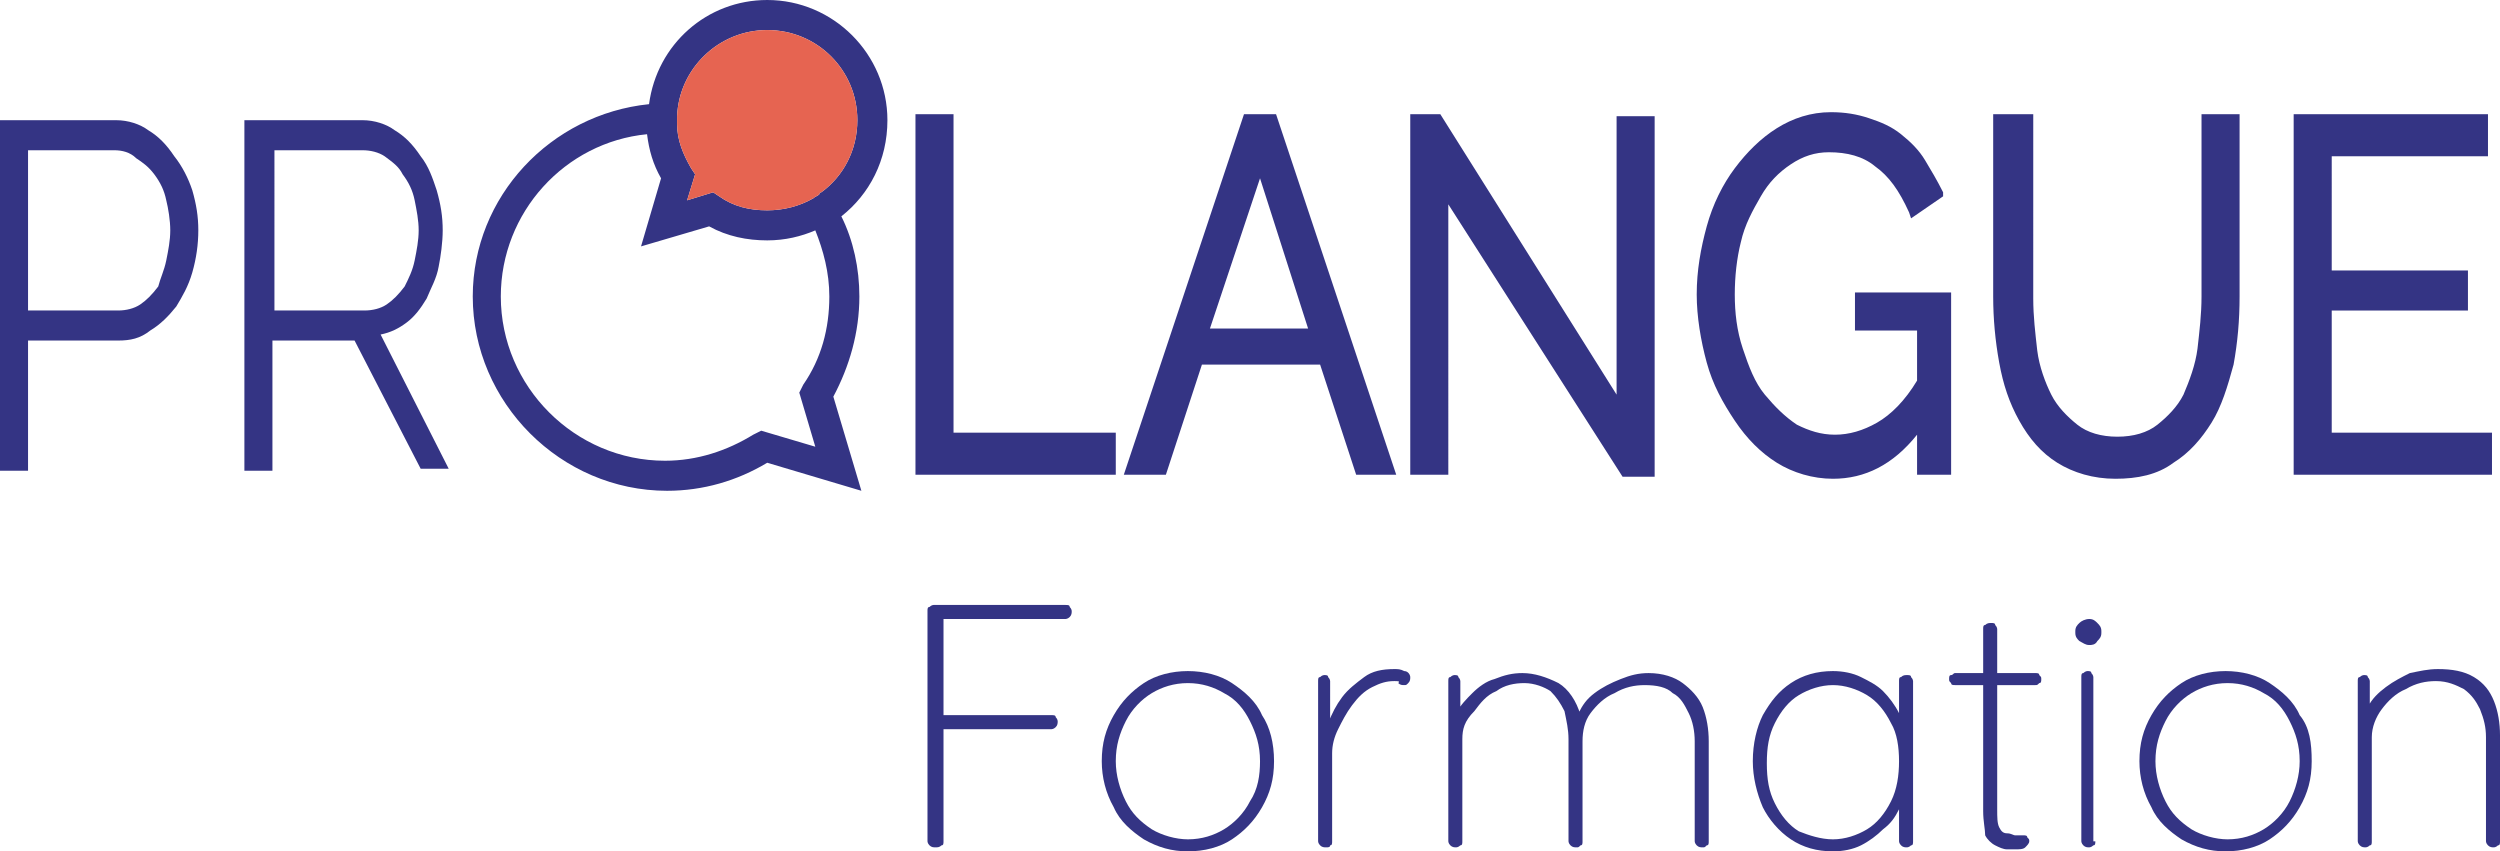
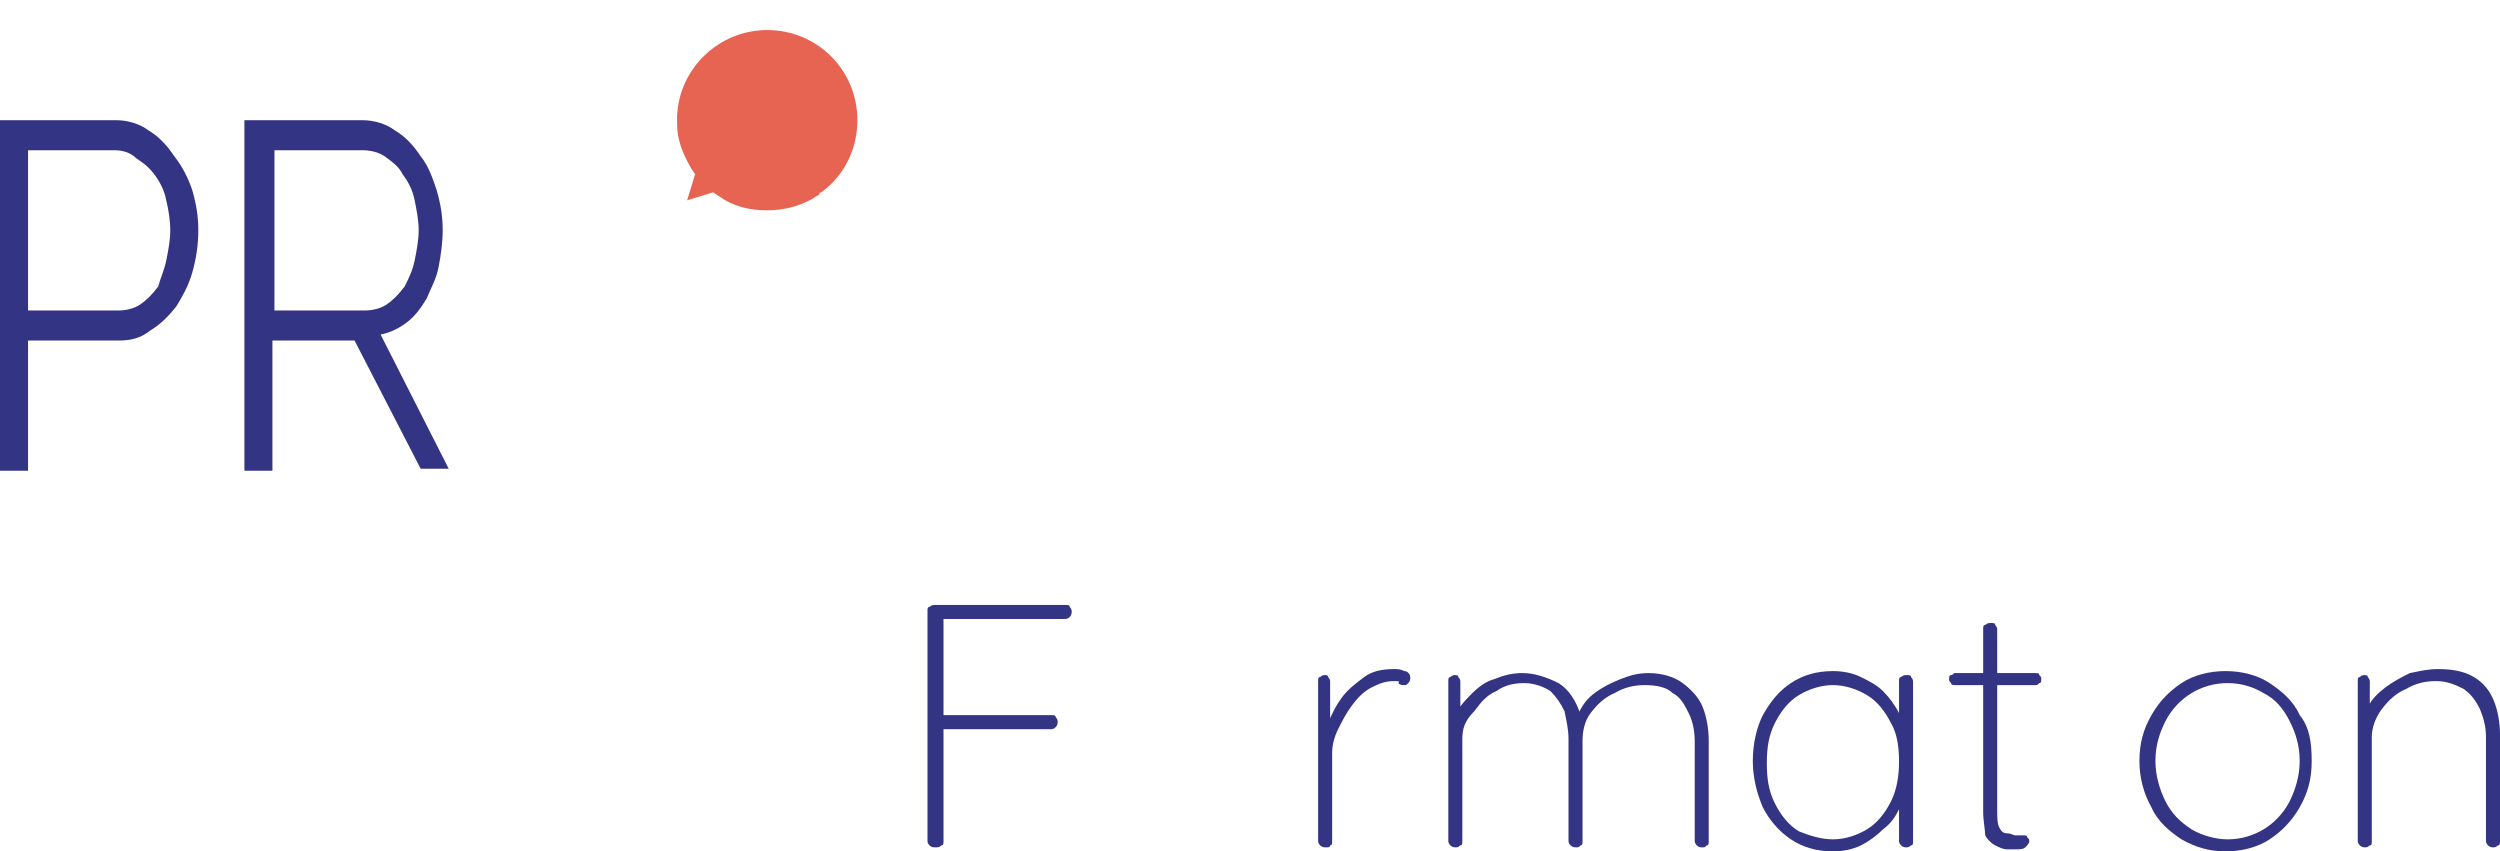
<svg xmlns="http://www.w3.org/2000/svg" version="1.1" id="Calque_1" x="0px" y="0px" viewBox="0 0 124.8 42.5" style="enable-background:new 0 0 124.8 42.5;" xml:space="preserve">
  <style type="text/css">
	.st0{fill:#343484;}
	.st1{fill:#E66451;}
</style>
  <g>
    <path class="st0" d="M0,23.5V6h5.8c0.6,0,1.2,0.2,1.6,0.5c0.5,0.3,0.9,0.7,1.3,1.3c0.4,0.5,0.7,1.1,0.9,1.7c0.2,0.7,0.3,1.3,0.3,2   c0,0.7-0.1,1.4-0.3,2.1c-0.2,0.7-0.5,1.2-0.8,1.7c-0.4,0.5-0.8,0.9-1.3,1.2C7,16.9,6.5,17,5.9,17H1.4v6.5H0z M1.4,15.5h4.5   c0.4,0,0.8-0.1,1.1-0.3c0.3-0.2,0.6-0.5,0.9-0.9C8,13.9,8.2,13.5,8.3,13c0.1-0.5,0.2-1,0.2-1.5c0-0.5-0.1-1.1-0.2-1.5   C8.2,9.5,8,9.1,7.7,8.7C7.4,8.3,7.1,8.1,6.8,7.9C6.5,7.6,6.1,7.5,5.7,7.5H1.4V15.5z" />
    <path class="st0" d="M12.2,23.5V6h5.9c0.6,0,1.2,0.2,1.6,0.5c0.5,0.3,0.9,0.7,1.3,1.3c0.4,0.5,0.6,1.1,0.8,1.7   c0.2,0.7,0.3,1.3,0.3,2c0,0.6-0.1,1.3-0.2,1.8c-0.1,0.6-0.4,1.1-0.6,1.6c-0.3,0.5-0.6,0.9-1,1.2c-0.4,0.3-0.8,0.5-1.3,0.6l3.4,6.7   H21L17.7,17h-4.1v6.5H12.2z M13.6,15.5h4.6c0.4,0,0.8-0.1,1.1-0.3c0.3-0.2,0.6-0.5,0.9-0.9c0.2-0.4,0.4-0.8,0.5-1.3   c0.1-0.5,0.2-1,0.2-1.5c0-0.5-0.1-1-0.2-1.5c-0.1-0.5-0.3-0.9-0.6-1.3c-0.2-0.4-0.5-0.6-0.9-0.9c-0.3-0.2-0.7-0.3-1.1-0.3h-4.4   V15.5z" />
-     <path class="st0" d="M91.4,5.6c-1,0-1.9,0.3-2.7,0.8c-0.8,0.5-1.5,1.2-2.1,2c-0.6,0.8-1.1,1.8-1.4,2.9l0,0   c-0.3,1.1-0.5,2.2-0.5,3.4c0,1.1,0.2,2.3,0.5,3.4l0,0c0.3,1.1,0.8,2,1.4,2.9l0,0c0.6,0.9,1.3,1.6,2.1,2.1l0,0   c0.8,0.5,1.8,0.8,2.8,0.8c1.6,0,3-0.7,4.2-2.2v2h1.7v-9.1h-4.8v1.9h3.1v2.5c-0.6,1-1.3,1.7-2,2.1c-0.7,0.4-1.4,0.6-2.1,0.6   c-0.7,0-1.3-0.2-1.9-0.5c-0.6-0.4-1.1-0.9-1.6-1.5c-0.5-0.6-0.8-1.4-1.1-2.3c-0.3-0.9-0.4-1.8-0.4-2.7c0-0.9,0.1-1.8,0.3-2.6l0,0   c0.2-0.9,0.6-1.6,1-2.3c0.4-0.7,0.9-1.2,1.5-1.6c0.6-0.4,1.2-0.6,1.9-0.6c0.9,0,1.7,0.2,2.3,0.7c0.7,0.5,1.2,1.2,1.7,2.3l0.1,0.3   L97,9.8L97,9.6C96.7,9,96.4,8.5,96.1,8c-0.3-0.5-0.7-0.9-1.2-1.3c-0.5-0.4-1-0.6-1.6-0.8C92.7,5.7,92.1,5.6,91.4,5.6z M47.6,5.7   h-1.9v18h10v-2.1h-8.1V5.7z M63.7,5.7h-1.6l-6,18h2.1l1.8-5.5h5.9l1.8,5.5h2L63.7,5.7z M71.9,5.7h-1.5v18h1.9V10.2L81,23.8h1.6v-18   h-1.9v13.9L71.9,5.7z M101.4,5.7h-1.9v9.1c0,1.1,0.1,2.2,0.3,3.3c0.2,1.1,0.5,2,1,2.9c0.5,0.9,1.1,1.6,1.9,2.1l0,0l0,0   c0.8,0.5,1.8,0.8,2.9,0.8c1.1,0,2.1-0.2,2.9-0.8c0.8-0.5,1.4-1.2,1.9-2c0.5-0.8,0.8-1.8,1.1-2.9v0c0.2-1.1,0.3-2.2,0.3-3.4V5.7   h-1.9v9.1c0,0.9-0.1,1.7-0.2,2.6l0,0l0,0c-0.1,0.8-0.4,1.6-0.7,2.3l0,0c-0.3,0.6-0.8,1.1-1.3,1.5c-0.5,0.4-1.2,0.6-2,0.6   c-0.8,0-1.5-0.2-2-0.6c-0.5-0.4-1-0.9-1.3-1.5c-0.3-0.6-0.6-1.4-0.7-2.2c-0.1-0.9-0.2-1.7-0.2-2.6V5.7z M124.2,5.7h-9.7v18h9.9   v-2.1h-8v-6.1h6.8v-2h-6.8V7.8h7.8V5.7z M65.3,16.4h-4.9l2.5-7.5L65.3,16.4z" />
    <path class="st0" d="M46.7,42.3c-0.1,0-0.2,0-0.3-0.1c-0.1-0.1-0.1-0.2-0.1-0.2V30.5c0-0.1,0-0.2,0.1-0.2c0.1-0.1,0.2-0.1,0.2-0.1   h6.6c0.1,0,0.2,0,0.2,0.1c0.1,0.1,0.1,0.2,0.1,0.2c0,0.1,0,0.2-0.1,0.3c-0.1,0.1-0.2,0.1-0.2,0.1H47l0.1-0.1v5L47,35.7h5.5   c0.1,0,0.2,0,0.2,0.1c0.1,0.1,0.1,0.2,0.1,0.2c0,0.1,0,0.2-0.1,0.3c-0.1,0.1-0.2,0.1-0.2,0.1h-5.5l0.1-0.1V42c0,0.1,0,0.2-0.1,0.2   C46.9,42.3,46.8,42.3,46.7,42.3z" />
-     <path class="st0" d="M63.6,38c0,0.9-0.2,1.6-0.6,2.3c-0.4,0.7-0.9,1.2-1.5,1.6c-0.6,0.4-1.4,0.6-2.2,0.6c-0.8,0-1.5-0.2-2.2-0.6   c-0.6-0.4-1.2-0.9-1.5-1.6C55.2,39.6,55,38.8,55,38c0-0.9,0.2-1.6,0.6-2.3c0.4-0.7,0.9-1.2,1.5-1.6c0.6-0.4,1.4-0.6,2.2-0.6   c0.8,0,1.6,0.2,2.2,0.6c0.6,0.4,1.2,0.9,1.5,1.6C63.4,36.3,63.6,37.1,63.6,38z M62.9,38c0-0.8-0.2-1.4-0.5-2   c-0.3-0.6-0.7-1.1-1.3-1.4c-0.5-0.3-1.1-0.5-1.8-0.5c-0.7,0-1.3,0.2-1.8,0.5c-0.5,0.3-1,0.8-1.3,1.4c-0.3,0.6-0.5,1.2-0.5,2   c0,0.7,0.2,1.4,0.5,2c0.3,0.6,0.7,1,1.3,1.4c0.5,0.3,1.2,0.5,1.8,0.5c0.7,0,1.3-0.2,1.8-0.5c0.5-0.3,1-0.8,1.3-1.4   C62.8,39.4,62.9,38.7,62.9,38z" />
    <path class="st0" d="M66.2,42.3c-0.1,0-0.2,0-0.3-0.1c-0.1-0.1-0.1-0.2-0.1-0.2v-8c0-0.1,0-0.2,0.1-0.2c0.1-0.1,0.2-0.1,0.2-0.1   c0.1,0,0.2,0,0.2,0.1c0.1,0.1,0.1,0.2,0.1,0.2V37l-0.3,0.5c0-0.5,0.1-0.9,0.2-1.4c0.2-0.5,0.4-0.9,0.7-1.3c0.3-0.4,0.7-0.7,1.1-1   c0.4-0.3,0.9-0.4,1.5-0.4c0.2,0,0.3,0,0.5,0.1c0.2,0,0.3,0.2,0.3,0.3c0,0.1,0,0.2-0.1,0.3c-0.1,0.1-0.1,0.1-0.2,0.1   c-0.1,0-0.2,0-0.3-0.1C69.9,34,69.8,34,69.6,34c-0.4,0-0.7,0.1-1.1,0.3c-0.4,0.2-0.7,0.5-1,0.9c-0.3,0.4-0.5,0.8-0.7,1.2   c-0.2,0.4-0.3,0.8-0.3,1.2V42c0,0.1,0,0.2-0.1,0.2C66.4,42.3,66.3,42.3,66.2,42.3z" />
    <path class="st0" d="M76,33.6c0.6,0,1.2,0.2,1.8,0.5c0.5,0.3,0.9,0.9,1.1,1.6l-0.2,0.2l0.1-0.3c0.2-0.4,0.4-0.7,0.8-1   c0.4-0.3,0.8-0.5,1.3-0.7c0.5-0.2,0.9-0.3,1.4-0.3c0.7,0,1.3,0.2,1.7,0.5s0.8,0.7,1,1.2c0.2,0.5,0.3,1.1,0.3,1.7v5   c0,0.1,0,0.2-0.1,0.2c-0.1,0.1-0.1,0.1-0.2,0.1c-0.1,0-0.2,0-0.3-0.1c-0.1-0.1-0.1-0.2-0.1-0.2v-5c0-0.5-0.1-1-0.3-1.4   c-0.2-0.4-0.4-0.8-0.8-1c-0.3-0.3-0.8-0.4-1.4-0.4c-0.5,0-1,0.1-1.5,0.4c-0.5,0.2-0.9,0.6-1.2,1C79.1,36,79,36.5,79,37v5   c0,0.1,0,0.2-0.1,0.2c-0.1,0.1-0.1,0.1-0.2,0.1s-0.2,0-0.3-0.1c-0.1-0.1-0.1-0.2-0.1-0.2v-5.1c0-0.5-0.1-0.9-0.2-1.4   c-0.2-0.4-0.4-0.7-0.7-1c-0.3-0.2-0.8-0.4-1.3-0.4c-0.5,0-1,0.1-1.4,0.4c-0.5,0.2-0.8,0.6-1.1,1C73.1,36,73,36.4,73,36.9V42   c0,0.1,0,0.2-0.1,0.2c-0.1,0.1-0.2,0.1-0.2,0.1c-0.1,0-0.2,0-0.3-0.1c-0.1-0.1-0.1-0.2-0.1-0.2v-8c0-0.1,0-0.2,0.1-0.2   c0.1-0.1,0.2-0.1,0.2-0.1c0.1,0,0.2,0,0.2,0.1c0.1,0.1,0.1,0.2,0.1,0.2v1.9l-0.5,0.9c0-0.4,0.1-0.8,0.3-1.2c0.2-0.4,0.5-0.7,0.8-1   c0.3-0.3,0.7-0.6,1.1-0.7C75.1,33.7,75.5,33.6,76,33.6z" />
    <path class="st0" d="M95.2,33.7c0.1,0,0.2,0,0.2,0.1c0.1,0.1,0.1,0.2,0.1,0.2v8c0,0.1,0,0.2-0.1,0.2c-0.1,0.1-0.2,0.1-0.2,0.1   c-0.1,0-0.2,0-0.3-0.1c-0.1-0.1-0.1-0.2-0.1-0.2v-2.5l0.3-0.2c0,0.4-0.1,0.7-0.3,1.1c-0.2,0.4-0.4,0.7-0.8,1   c-0.3,0.3-0.7,0.6-1.1,0.8c-0.4,0.2-0.9,0.3-1.4,0.3c-0.8,0-1.5-0.2-2.1-0.6c-0.6-0.4-1.1-1-1.4-1.6c-0.3-0.7-0.5-1.5-0.5-2.3   c0-0.9,0.2-1.7,0.5-2.3c0.4-0.7,0.8-1.2,1.4-1.6c0.6-0.4,1.3-0.6,2.1-0.6c0.5,0,1,0.1,1.4,0.3c0.4,0.2,0.8,0.4,1.1,0.7   c0.3,0.3,0.6,0.7,0.8,1.1c0.2,0.4,0.3,0.9,0.3,1.4l-0.3-0.4V34c0-0.1,0-0.2,0.1-0.2C95,33.7,95.1,33.7,95.2,33.7z M91.5,41.9   c0.6,0,1.2-0.2,1.7-0.5c0.5-0.3,0.9-0.8,1.2-1.4c0.3-0.6,0.4-1.3,0.4-2c0-0.7-0.1-1.4-0.4-1.9c-0.3-0.6-0.7-1.1-1.2-1.4   c-0.5-0.3-1.1-0.5-1.7-0.5c-0.6,0-1.2,0.2-1.7,0.5c-0.5,0.3-0.9,0.8-1.2,1.4c-0.3,0.6-0.4,1.2-0.4,2c0,0.8,0.1,1.4,0.4,2   c0.3,0.6,0.7,1.1,1.2,1.4C90.3,41.7,90.9,41.9,91.5,41.9z" />
    <path class="st0" d="M97.6,33.6h4c0.1,0,0.2,0,0.2,0.1c0.1,0.1,0.1,0.1,0.1,0.2c0,0.1,0,0.2-0.1,0.2c-0.1,0.1-0.1,0.1-0.2,0.1h-4   c-0.1,0-0.2,0-0.2-0.1c-0.1-0.1-0.1-0.1-0.1-0.2c0-0.1,0-0.2,0.1-0.2C97.5,33.7,97.5,33.6,97.6,33.6z M99.4,31.1   c0.1,0,0.2,0,0.2,0.1c0.1,0.1,0.1,0.2,0.1,0.2v9c0,0.4,0,0.7,0.1,0.9c0.1,0.2,0.2,0.3,0.4,0.3c0.2,0,0.3,0.1,0.4,0.1   c0.1,0,0.2,0,0.2,0c0.1,0,0.1,0,0.2,0c0.1,0,0.2,0,0.2,0.1c0.1,0.1,0.1,0.1,0.1,0.2c0,0.1-0.1,0.2-0.2,0.3   c-0.1,0.1-0.3,0.1-0.5,0.1c-0.1,0-0.2,0-0.4,0c-0.2,0-0.4-0.1-0.6-0.2c-0.2-0.1-0.4-0.3-0.5-0.5C99.1,41.4,99,41,99,40.5v-9.1   c0-0.1,0-0.2,0.1-0.2C99.2,31.1,99.3,31.1,99.4,31.1z" />
-     <path class="st0" d="M104.6,42c0,0.1,0,0.2-0.1,0.2c-0.1,0.1-0.2,0.1-0.2,0.1c-0.1,0-0.2,0-0.3-0.1c-0.1-0.1-0.1-0.2-0.1-0.2v-8.2   c0-0.1,0-0.2,0.1-0.2c0.1-0.1,0.2-0.1,0.2-0.1c0.1,0,0.2,0,0.2,0.1c0.1,0.1,0.1,0.2,0.1,0.2V42z M104.3,32.2   c-0.2,0-0.3-0.1-0.5-0.2c-0.1-0.1-0.2-0.2-0.2-0.4v-0.1c0-0.2,0.1-0.3,0.2-0.4c0.1-0.1,0.3-0.2,0.5-0.2c0.2,0,0.3,0.1,0.4,0.2   c0.1,0.1,0.2,0.2,0.2,0.4v0.1c0,0.2-0.1,0.3-0.2,0.4C104.6,32.2,104.4,32.2,104.3,32.2z" />
    <path class="st0" d="M115.4,38c0,0.9-0.2,1.6-0.6,2.3c-0.4,0.7-0.9,1.2-1.5,1.6c-0.6,0.4-1.4,0.6-2.2,0.6c-0.8,0-1.5-0.2-2.2-0.6   c-0.6-0.4-1.2-0.9-1.5-1.6c-0.4-0.7-0.6-1.5-0.6-2.3c0-0.9,0.2-1.6,0.6-2.3c0.4-0.7,0.9-1.2,1.5-1.6c0.6-0.4,1.4-0.6,2.2-0.6   c0.8,0,1.6,0.2,2.2,0.6c0.6,0.4,1.2,0.9,1.5,1.6C115.3,36.3,115.4,37.1,115.4,38z M114.8,38c0-0.8-0.2-1.4-0.5-2   c-0.3-0.6-0.7-1.1-1.3-1.4c-0.5-0.3-1.1-0.5-1.8-0.5c-0.7,0-1.3,0.2-1.8,0.5c-0.5,0.3-1,0.8-1.3,1.4c-0.3,0.6-0.5,1.2-0.5,2   c0,0.7,0.2,1.4,0.5,2c0.3,0.6,0.7,1,1.3,1.4c0.5,0.3,1.2,0.5,1.8,0.5c0.7,0,1.3-0.2,1.8-0.5c0.5-0.3,1-0.8,1.3-1.4   C114.6,39.4,114.8,38.7,114.8,38z" />
    <path class="st0" d="M121.7,33.4c0.7,0,1.3,0.1,1.8,0.4c0.5,0.3,0.8,0.7,1,1.2c0.2,0.5,0.3,1.1,0.3,1.7V42c0,0.1,0,0.2-0.1,0.2   c-0.1,0.1-0.2,0.1-0.2,0.1c-0.1,0-0.2,0-0.3-0.1c-0.1-0.1-0.1-0.2-0.1-0.2v-5.2c0-0.5-0.1-0.9-0.3-1.4c-0.2-0.4-0.4-0.7-0.8-1   c-0.4-0.2-0.8-0.4-1.4-0.4c-0.5,0-1,0.1-1.5,0.4c-0.5,0.2-0.9,0.6-1.2,1c-0.3,0.4-0.5,0.9-0.5,1.4V42c0,0.1,0,0.2-0.1,0.2   c-0.1,0.1-0.2,0.1-0.2,0.1c-0.1,0-0.2,0-0.3-0.1c-0.1-0.1-0.1-0.2-0.1-0.2v-8c0-0.1,0-0.2,0.1-0.2c0.1-0.1,0.2-0.1,0.2-0.1   c0.1,0,0.2,0,0.2,0.1c0.1,0.1,0.1,0.2,0.1,0.2v1.7l-0.4,0.8c0-0.4,0.1-0.8,0.3-1.2c0.2-0.4,0.5-0.7,0.9-1c0.4-0.3,0.8-0.5,1.2-0.7   C120.8,33.5,121.2,33.4,121.7,33.4z" />
-     <path class="st0" d="M42.9,14.8c0-1.4-0.3-2.8-0.9-4C43.4,9.7,44.3,8,44.3,6c0-3.3-2.7-6-6-6c-3,0-5.5,2.2-5.9,5.2   c-4.9,0.5-8.8,4.6-8.8,9.6c0,5.3,4.4,9.7,9.7,9.7c1.8,0,3.5-0.5,5-1.4l4.7,1.4l-1.4-4.7C42.4,18.3,42.9,16.6,42.9,14.8z M38.3,1.5   c2.5,0,4.5,2,4.5,4.5c0,1.5-0.7,2.8-1.8,3.6l0,0c0,0-0.1,0-0.1,0.1c-0.1,0.1-0.2,0.1-0.3,0.2c-0.7,0.4-1.5,0.6-2.3,0.6   c-0.9,0-1.7-0.2-2.4-0.7l-0.3-0.2l-1.3,0.4l0.4-1.3l-0.2-0.3c-0.4-0.7-0.7-1.4-0.7-2.2c0,0,0,0,0,0c0-0.1,0-0.2,0-0.2   c0-0.1,0-0.2,0-0.2C33.9,3.4,35.9,1.5,38.3,1.5z M33,8.9l-1,3.4l3.4-1c0.9,0.5,1.9,0.7,2.9,0.7c0.9,0,1.7-0.2,2.4-0.5   c0.4,1,0.7,2.1,0.7,3.3c0,1.6-0.4,3.1-1.3,4.4l-0.2,0.4l0.8,2.7l-2.7-0.8l-0.4,0.2c-1.3,0.8-2.8,1.3-4.4,1.3   c-4.5,0-8.2-3.7-8.2-8.2c0-4.2,3.2-7.7,7.3-8.1C32.4,7.5,32.6,8.2,33,8.9z" />
  </g>
  <path class="st1" d="M38.3,1.5c2.5,0,4.5,2,4.5,4.5c0,1.5-0.7,2.8-1.8,3.6l0,0c0,0-0.1,0-0.1,0.1c-0.1,0.1-0.2,0.1-0.3,0.2  c-0.7,0.4-1.5,0.6-2.3,0.6c-0.9,0-1.7-0.2-2.4-0.7l-0.3-0.2l-1.3,0.4l0.4-1.3l-0.2-0.3c-0.4-0.7-0.7-1.4-0.7-2.2c0,0,0,0,0,0  c0-0.1,0-0.2,0-0.2c0-0.1,0-0.2,0-0.2C33.9,3.4,35.9,1.5,38.3,1.5z" />
</svg>